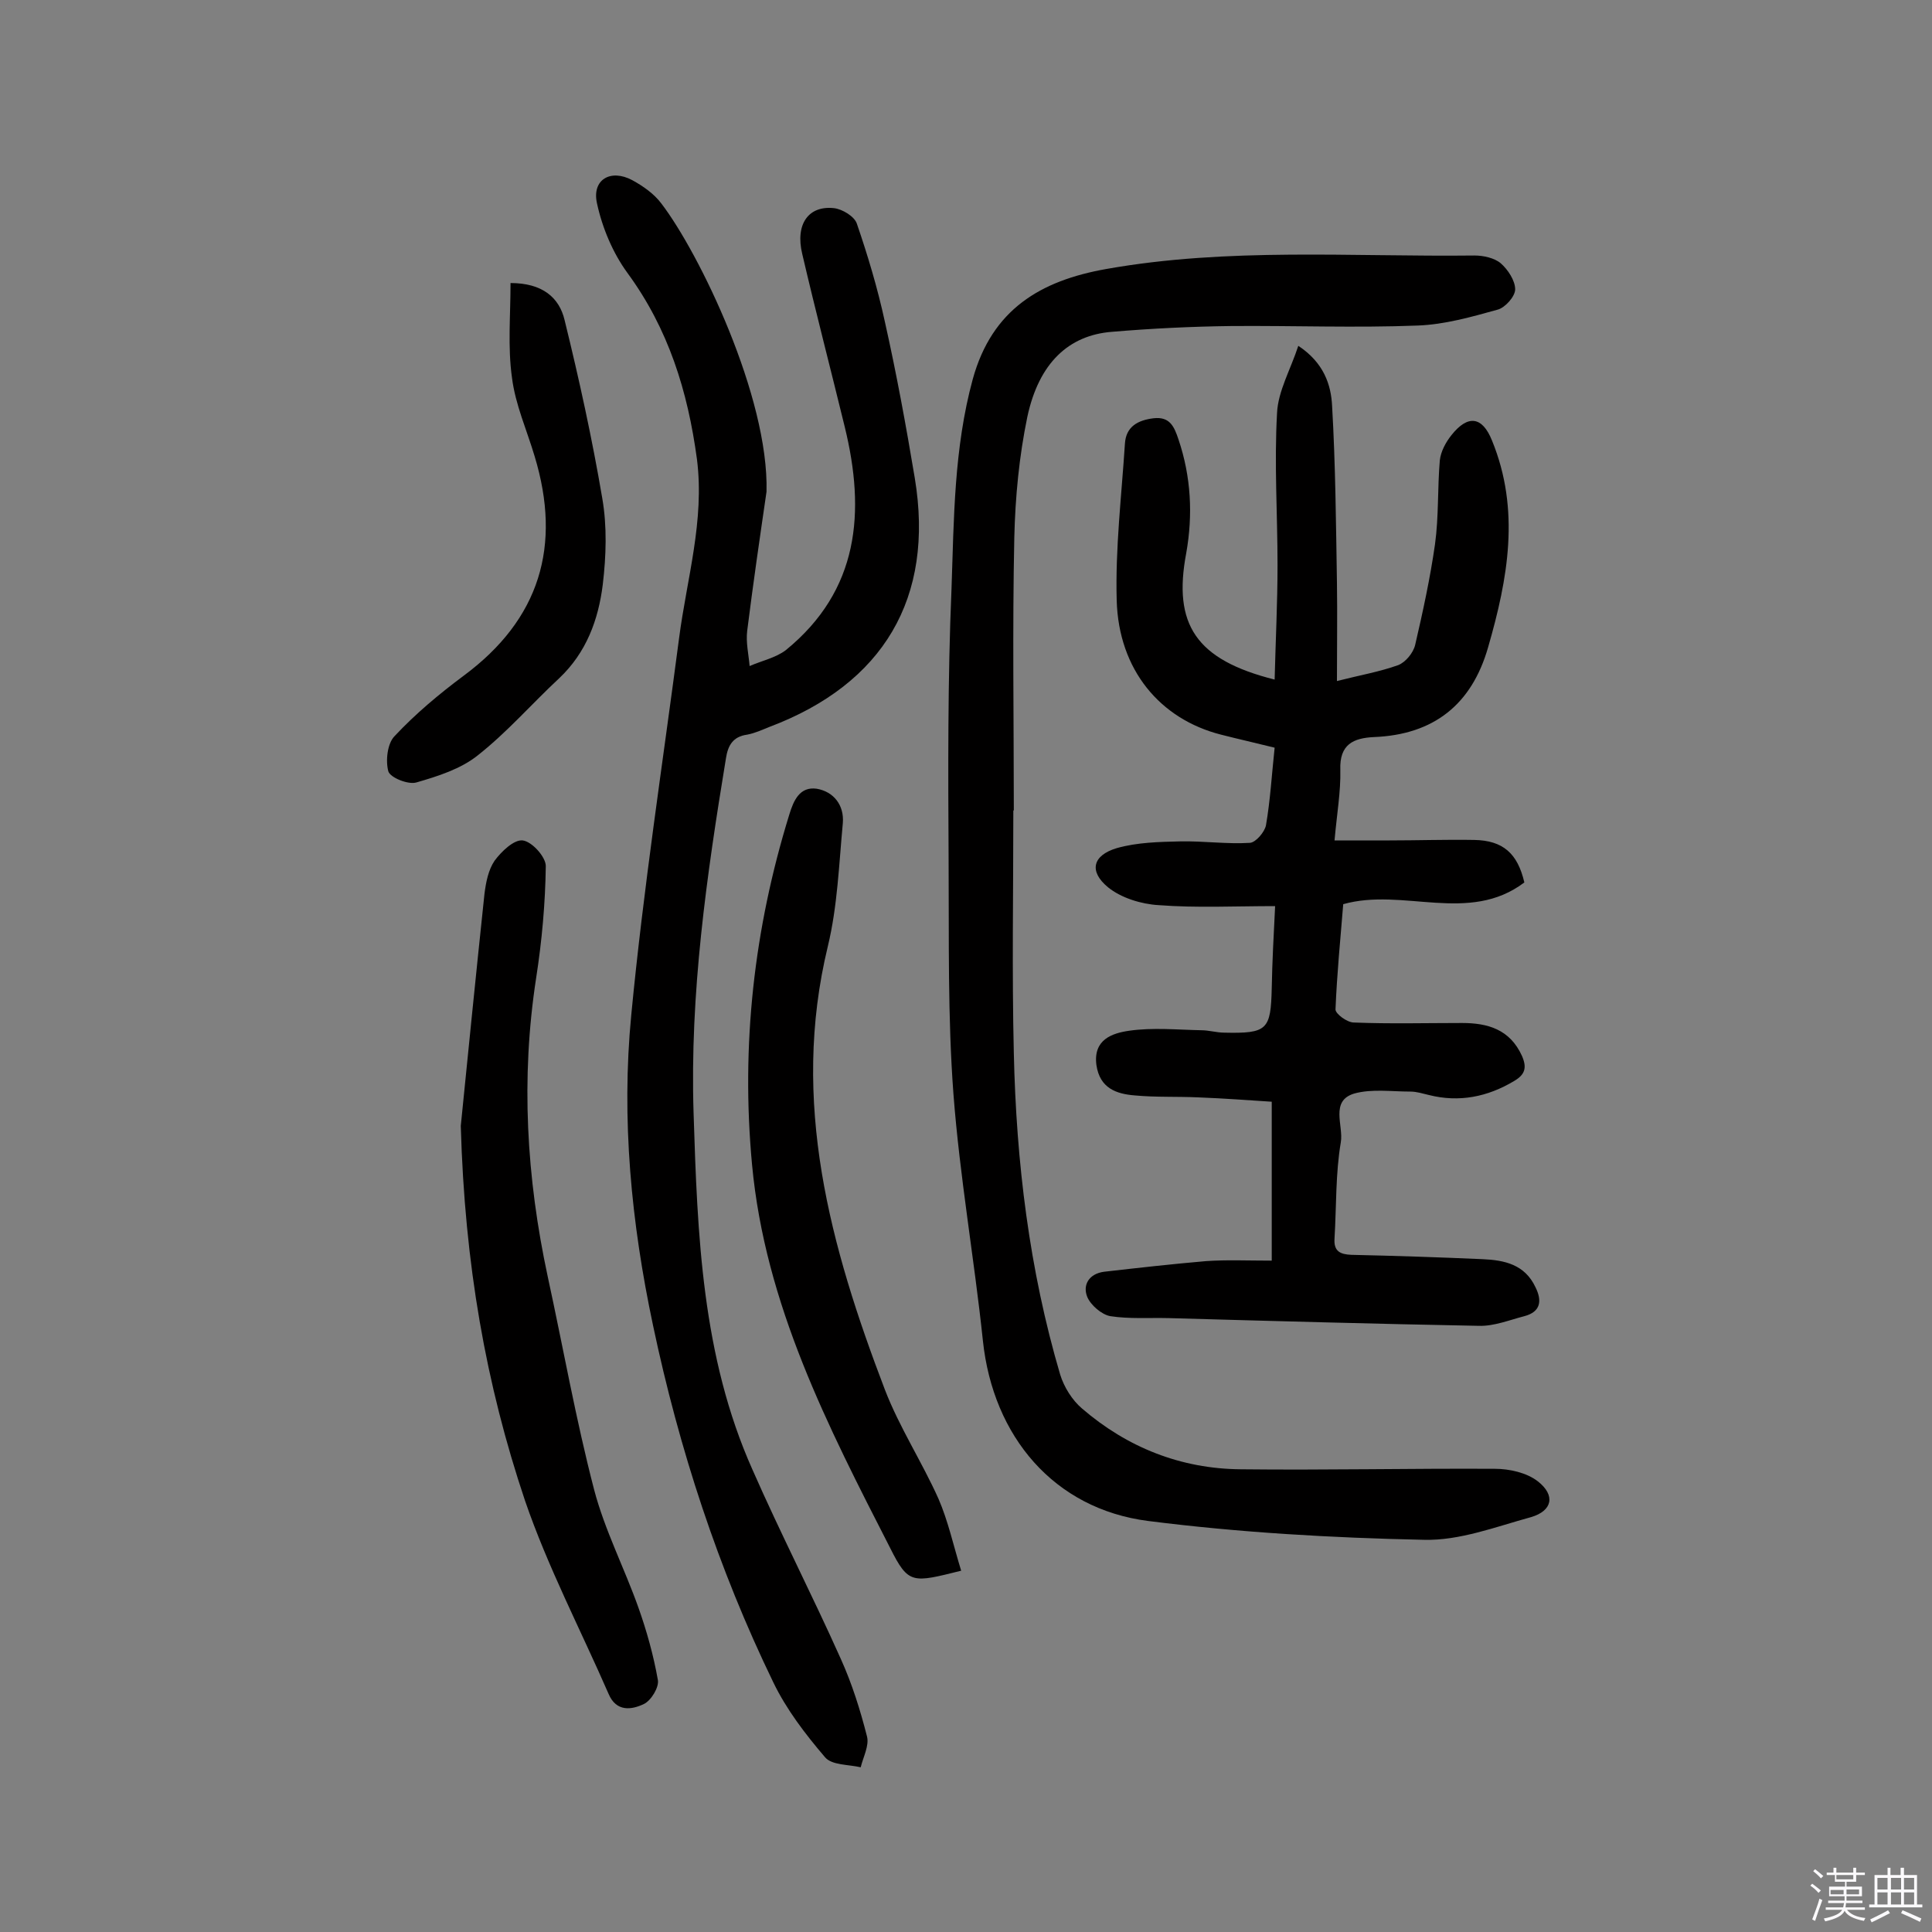
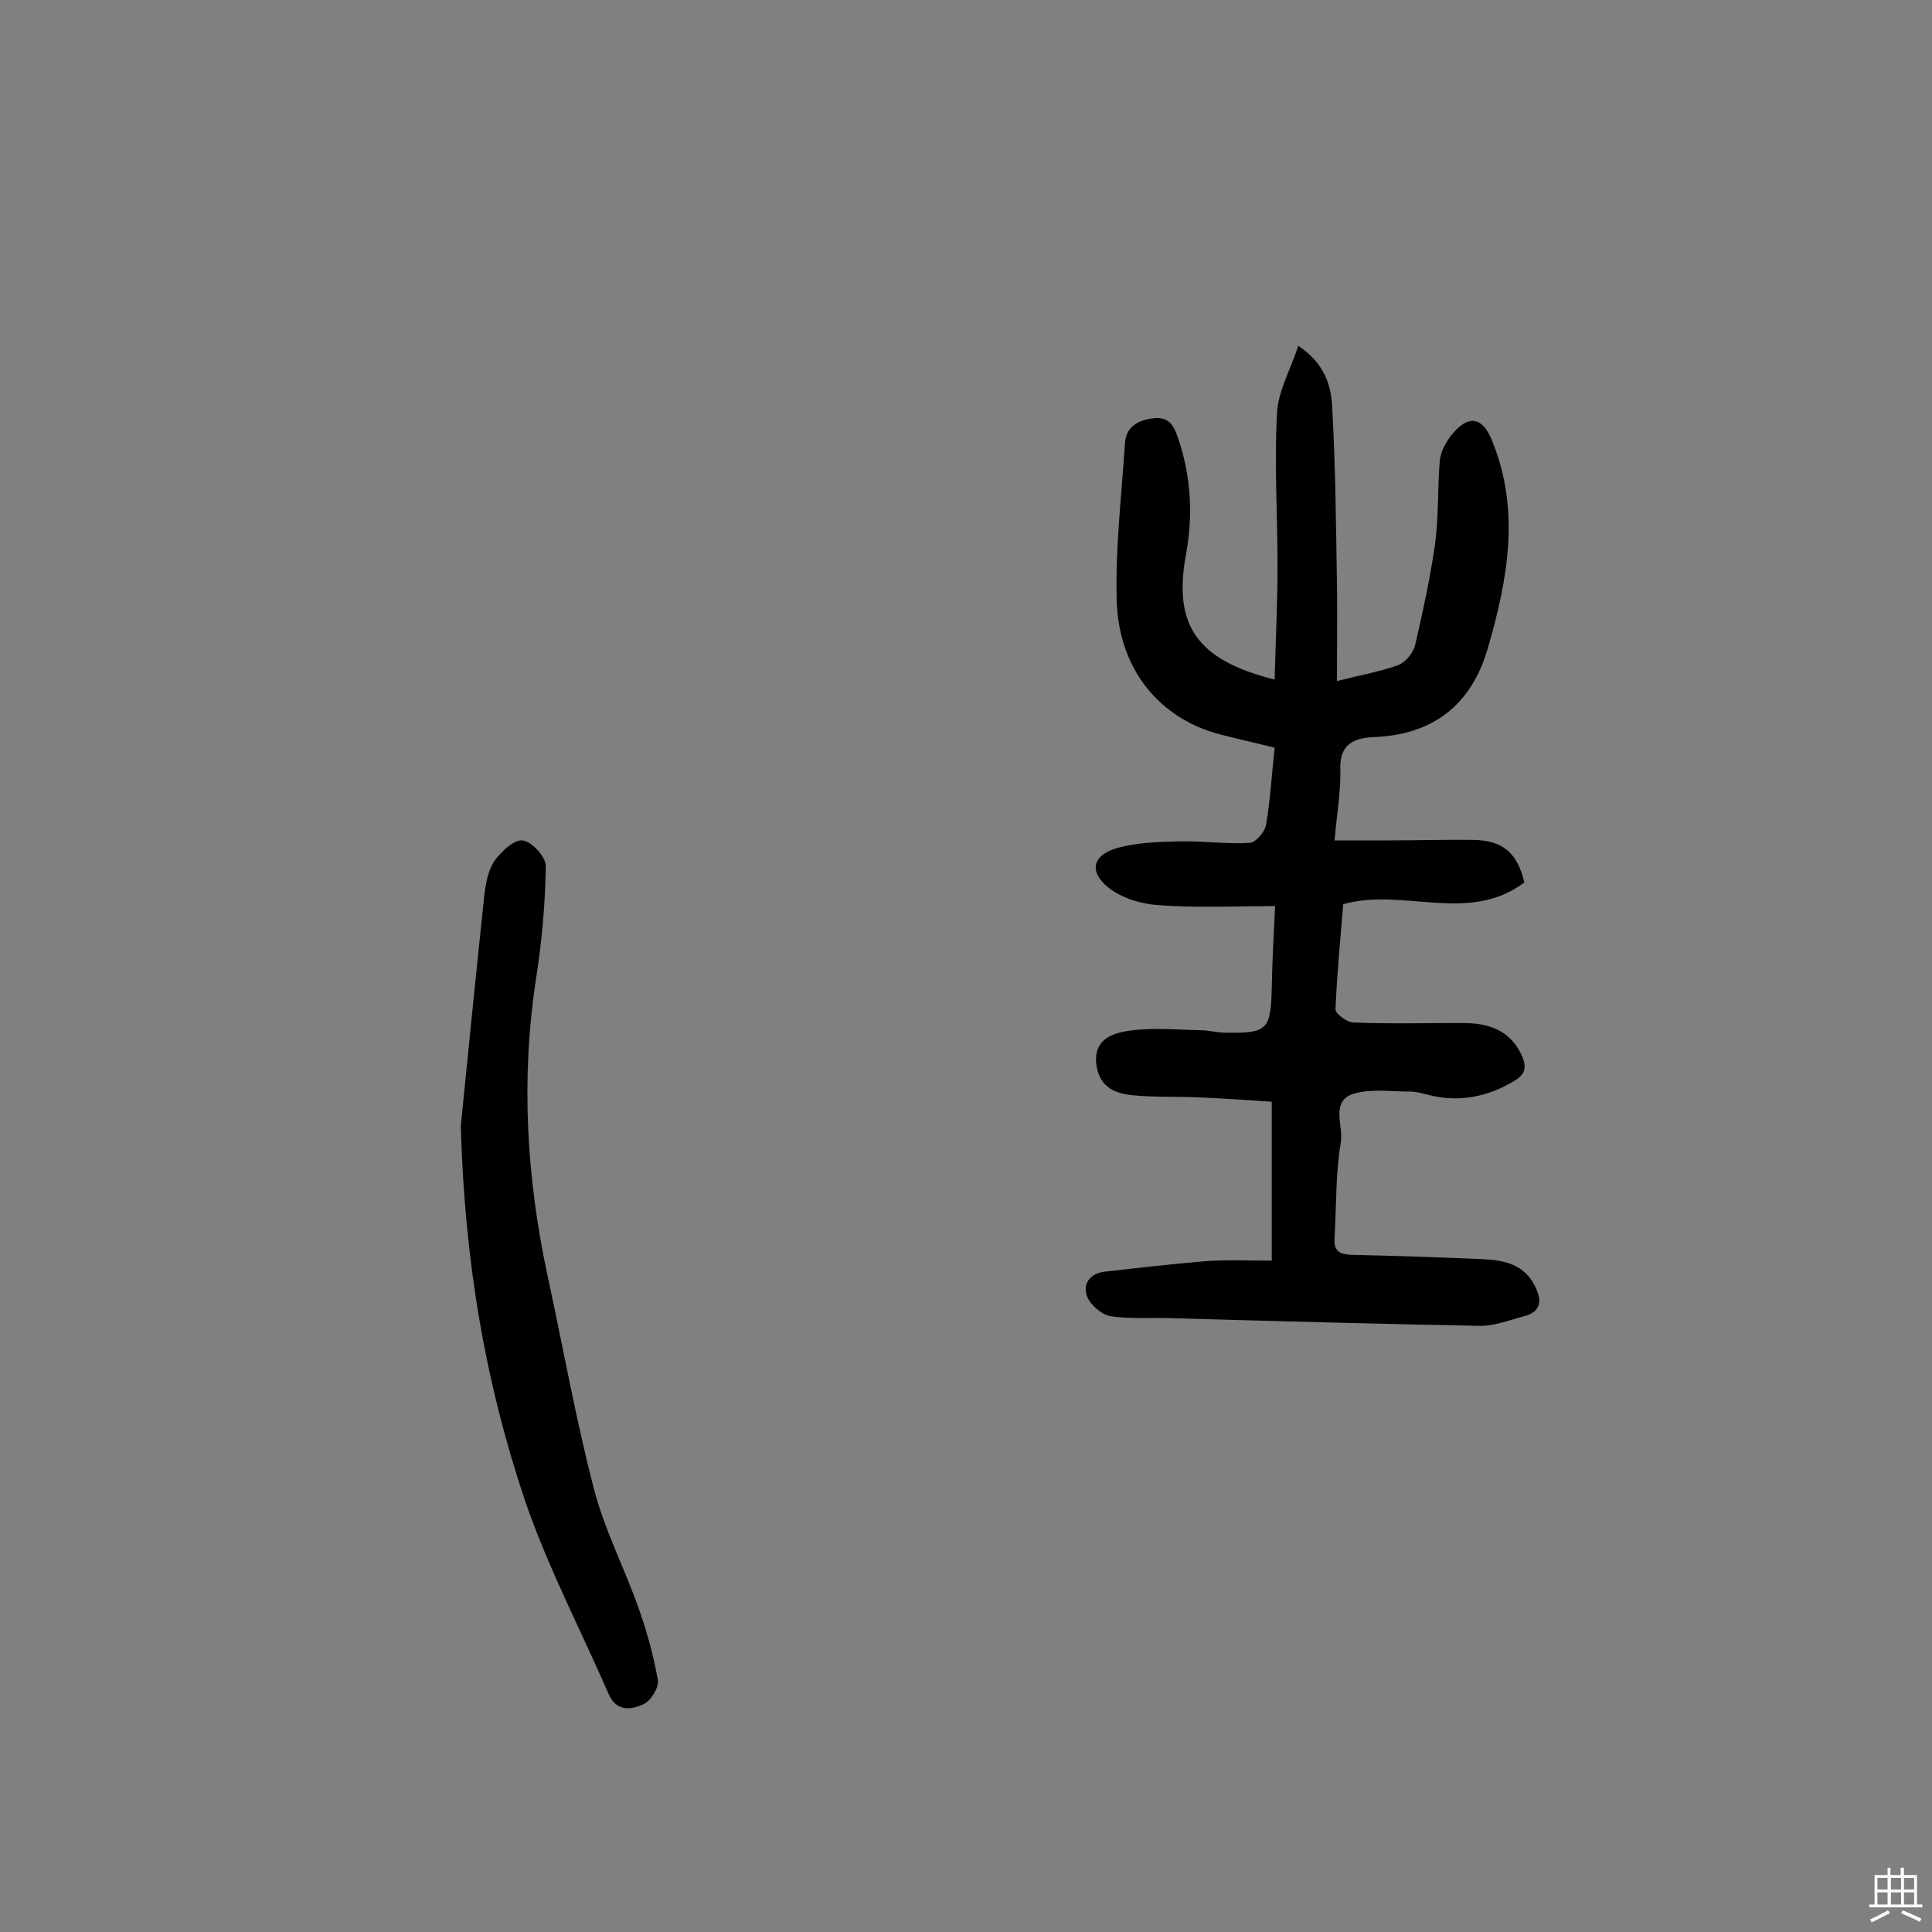
<svg xmlns="http://www.w3.org/2000/svg" enable-background="new 0 0 400 400" viewBox="0 0 400 400">
  <rect x="0" y="0" width="400" height="400" fill="#808080" stroke="none" />
-   <path d="m374.8 390.4.4-.4c.7.5 1.3 1 1.8 1.4l-.5.5c-.5-.6-1.1-1.1-1.7-1.5zm1 7.3-.6-.3c.5-1.4 1.1-2.8 1.5-4.3.2.1.4.2.6.3-.5 1.3-1 2.8-1.5 4.3zm-.4-10.3.4-.4c.4.3 1 .8 1.7 1.4l-.5.5c-.4-.5-1-1-1.6-1.5zm2.5.3h1.7v-1h.6v1h3.5v-1h.6v1h1.8v.5h-1.8v1.4h-2v1h3.2v2h-3.2v.9h3.3v.5h-3.4c0 .3-.1.6-.1.9h4v.5h-3.7c.7.9 1.9 1.5 3.8 1.7-.1.2-.2.4-.3.6-2.1-.4-3.5-1.1-4-2.1-.4 1-1.8 1.7-4 2.2-.1-.2-.2-.4-.3-.6 2.1-.4 3.4-1 3.8-1.8h-3.4v-.5h3.6c.1-.3.1-.6.2-.9h-3.3v-.5h3.4c0-.3 0-.6 0-.9h-3.2v-2h3.3v-1h-2.1v-1.4h-1.7v-.5zm1.1 3.5v1h2.7c0-.3 0-.4 0-.4 0-.1 0-.2 0-.2 0-.1 0-.2 0-.3h-2.7zm1.2-3v.9h3.5v-.9zm4.7 3h-2.6v.6.4h2.6z" fill="#fbfafc" />
  <path d="m393.6 386.7h.6v1.5h2.7v6.1h1.1v.6h-11v-.6h1.1v-6.1h2.7v-1.5h.6v1.5h2.1v-1.5zm-2.7 8.8.4.6c-1.2.6-2.5 1.3-3.8 1.9-.1-.2-.2-.4-.3-.6 1.2-.6 2.5-1.2 3.7-1.9zm-2.2-6.7v2.4h2.1v-2.4zm0 3v2.5h2.1v-2.5zm2.8-3v2.4h2.1v-2.4zm0 3v2.5h2.1v-2.5zm6 6.1c-1.4-.7-2.7-1.3-3.9-1.8l.3-.6c1.5.6 2.7 1.2 3.9 1.7zm-1.2-9.1h-2.1v2.4h2.1zm-2.1 3v2.5h2.1v-2.5z" fill="#fbfafc" />
  <g fill="#010000">
    <path d="m264 187.6c-8.3 0-16.3.4-24.1-.2-3.6-.2-7.8-1.5-10.5-3.7-4-3.3-3.2-6.6 1.8-8.1 4.2-1.2 8.8-1.3 13.2-1.4 4.8-.1 9.6.6 14.4.3 1.2-.1 3-2.2 3.3-3.6.9-5.2 1.2-10.5 1.8-16.1-4-1-7.6-1.8-11.1-2.7-12.6-3.2-21.2-13.4-21.6-27.8-.3-10.8 1-21.6 1.7-32.4.2-3.6 2.7-4.9 5.9-5.3 3.4-.4 4.3 1.7 5.2 4.4 2.6 7.7 3 15.6 1.6 23.5-2.8 14.8 2 22.1 18.3 26.2.2-8.1.6-15.9.6-23.7 0-10.5-.7-21-.1-31.5.2-4.5 2.8-9 4.4-13.9 5.3 3.5 6.8 8.1 7 12.5.7 12.1.8 24.3 1 36.5.1 6.6 0 13.2 0 20.4 4.7-1.2 8.8-1.9 12.7-3.3 1.5-.6 3.1-2.5 3.5-4.2 1.6-6.9 3.1-13.8 4.1-20.8.8-5.8.5-11.6 1-17.4.2-1.8 1.2-3.7 2.4-5.2 3.4-4.3 6.4-3.9 8.4 1.1 5.9 14.4 3.3 28.6-.8 42.8-3.4 11.9-11.3 18.1-23.6 18.6-4.3.2-7.2 1.5-7 6.8.1 4.5-.7 9-1.2 14.6h11.4c5.8 0 11.7-.2 17.5-.1 6 .1 9 2.8 10.4 8.8-11.5 8.7-25.1 1-37.5 4.5-.6 7.3-1.3 14.5-1.6 21.8 0 .9 2.4 2.7 3.8 2.7 7.5.3 14.9.1 22.4.1 5.3 0 9.9 1.3 12.4 6.8 1.1 2.5.6 3.9-1.6 5.2-5.5 3.3-11.4 4.5-17.7 2.9-1.3-.3-2.5-.7-3.8-.7-3.9 0-8-.6-11.6.4-5.1 1.5-2.2 6.7-2.8 10.1-1.1 6.5-.9 13.2-1.3 19.9-.2 2.7 1.2 3.3 3.5 3.4 9.1.2 18.2.5 27.2.9 4.5.2 8.7 1.1 10.9 5.8 1.4 2.8 1.1 5.1-2.3 6-3.1.8-6.3 2.1-9.4 2-21.4-.4-42.8-1-64.2-1.6-4.1-.1-8.2.2-12.1-.4-1.8-.3-4.1-2.3-4.8-4-1-2.5.4-4.8 3.5-5.2 7-.8 14.1-1.6 21.1-2.2 4.3-.3 8.6-.1 13.6-.1 0-11.3 0-21.8 0-32.9-4.7-.3-9.9-.7-15.2-.9-4.4-.2-8.8 0-13.1-.4-3.9-.3-7.3-1.5-8-6.3-.7-5.3 3.3-6.6 6.8-7.1 4.9-.7 9.9-.2 14.9-.1 1.6 0 3.2.5 4.8.5 8.9.2 9.6-.6 9.8-9.2.1-5.6.4-10.9.7-17z" />
-     <path d="m158.7 101.8c-1.4 9.6-2.8 19.2-4 28.8-.3 2.4.3 4.9.5 7.3 2.5-1.1 5.4-1.7 7.5-3.3 15.2-12.4 16.5-28.6 12.2-46.2-2.9-11.9-6-23.8-8.8-35.8-1.5-6.2 1.3-10.1 6.6-9.5 1.7.2 4.2 1.7 4.7 3.2 2.3 6.7 4.3 13.4 5.8 20.3 2.4 10.7 4.4 21.6 6.2 32.4 4.1 24.8-6.5 42.6-30.1 51.5-1.5.6-3 1.3-4.6 1.6-3 .4-4 2.3-4.4 4.9-4 24.3-7.5 48.7-6.7 73.5.8 25.1 1.7 50.3 12.2 73.8 5.8 13.2 12.4 26 18.3 39.2 2.3 5.1 4 10.5 5.4 16 .5 1.9-.8 4.3-1.3 6.4-2.5-.6-6-.4-7.4-2.1-4.1-4.8-8-9.9-10.7-15.5-11.4-23.5-19.5-48.3-24.9-73.9-4.5-21.2-6.6-42.7-4.5-64.3 2.5-26.1 6.5-52 9.9-78 1.6-12.3 5.3-24.3 3.7-37-1.9-14.1-5.9-27-14.4-38.6-3-4.1-5.2-9.3-6.3-14.4-1.1-4.9 2.8-7.2 7.3-4.8 2.2 1.2 4.5 2.8 6 4.8 7.9 10.3 22.3 40.1 21.8 59.7z" />
-     <path d="m209.8 167.8c0 16.7-.3 33.5.1 50.2.5 22.6 3.2 44.9 9.6 66.6.8 2.6 2.5 5.3 4.5 7 9.4 8.1 20.5 12.5 32.9 12.6 17.5.2 35.1-.2 52.6-.1 3 0 6.6.8 8.9 2.6 3.7 2.9 3 6.1-1.4 7.4-7.3 2-14.8 4.9-22.2 4.7-19.1-.4-38.2-1.5-57.1-3.9-19.5-2.5-32.1-17.5-34.2-37.3-1.8-17.1-4.8-34-6.1-51.1-1.2-16-.9-32-1-48.1-.1-18.8-.2-37.7.6-56.5.5-14.5.5-29.1 4.4-43.4 4-14.5 14.1-20.4 27.6-22.8 25.3-4.5 50.8-2.5 76.3-2.8 1.8 0 4.1.5 5.4 1.6 1.5 1.3 3 3.6 3 5.4 0 1.5-2.1 3.8-3.6 4.2-5.4 1.5-11 3.1-16.6 3.3-12.8.5-25.7 0-38.5.1-8.3.1-16.5.5-24.8 1.2-8.9.7-15.1 6.4-17.5 17.6-1.7 8.2-2.5 16.6-2.7 25-.4 18.8-.1 37.7-.1 56.5 0 0 0 0-.1 0z" />
    <path d="m95.4 233.1c1.4-13.9 3.1-31 4.9-48 .3-2.4.8-5 2.1-6.9 1.4-1.9 4-4.4 5.8-4.2 1.9.2 4.8 3.4 4.8 5.3-.1 7.7-.8 15.5-2 23.2-3.2 20.8-2 41.3 2.4 61.8 3.2 14.7 5.8 29.5 9.6 44.1 2.2 8.4 6.3 16.3 9.2 24.5 1.7 4.8 3.1 9.8 4 14.9.3 1.5-1.4 4.3-2.9 5-2.5 1.2-5.7 1.7-7.3-2.1-5.8-13.3-12.6-26.3-17.3-40-8.1-24.1-12.5-49-13.3-77.6z" />
-     <path d="m199 325.2c-10.1 2.5-10.9 2.9-14.7-4.7-12.9-25.2-25.9-50.4-28.6-79.4-2.3-24.7.4-48.8 7.7-72.4.9-3 2.2-5.9 5.7-5.4 3.5.6 5.7 3.4 5.4 7.1-.8 8.5-1.1 17.2-3.1 25.5-7.8 32.2.5 62.2 11.8 91.8 3 7.8 7.7 15 11.1 22.6 2 4.6 3.1 9.7 4.7 14.9z" />
-     <path d="m105.7 58.6c6.6 0 10.1 3 11.2 7.7 3 12.2 5.7 24.5 7.8 36.9 1 5.8.8 11.9.1 17.8-.9 7.3-3.4 14.1-9 19.4-5.7 5.3-10.8 11.2-16.9 16-3.5 2.8-8.2 4.3-12.7 5.6-1.7.5-5.4-1-5.8-2.3-.6-2.2-.2-5.8 1.3-7.3 4.3-4.6 9.2-8.7 14.3-12.5 15.8-11.7 20.3-26.9 14.7-45.4-1.6-5.4-4-10.7-4.7-16.3-.9-6.4-.3-12.8-.3-19.6z" />
  </g>
</svg>